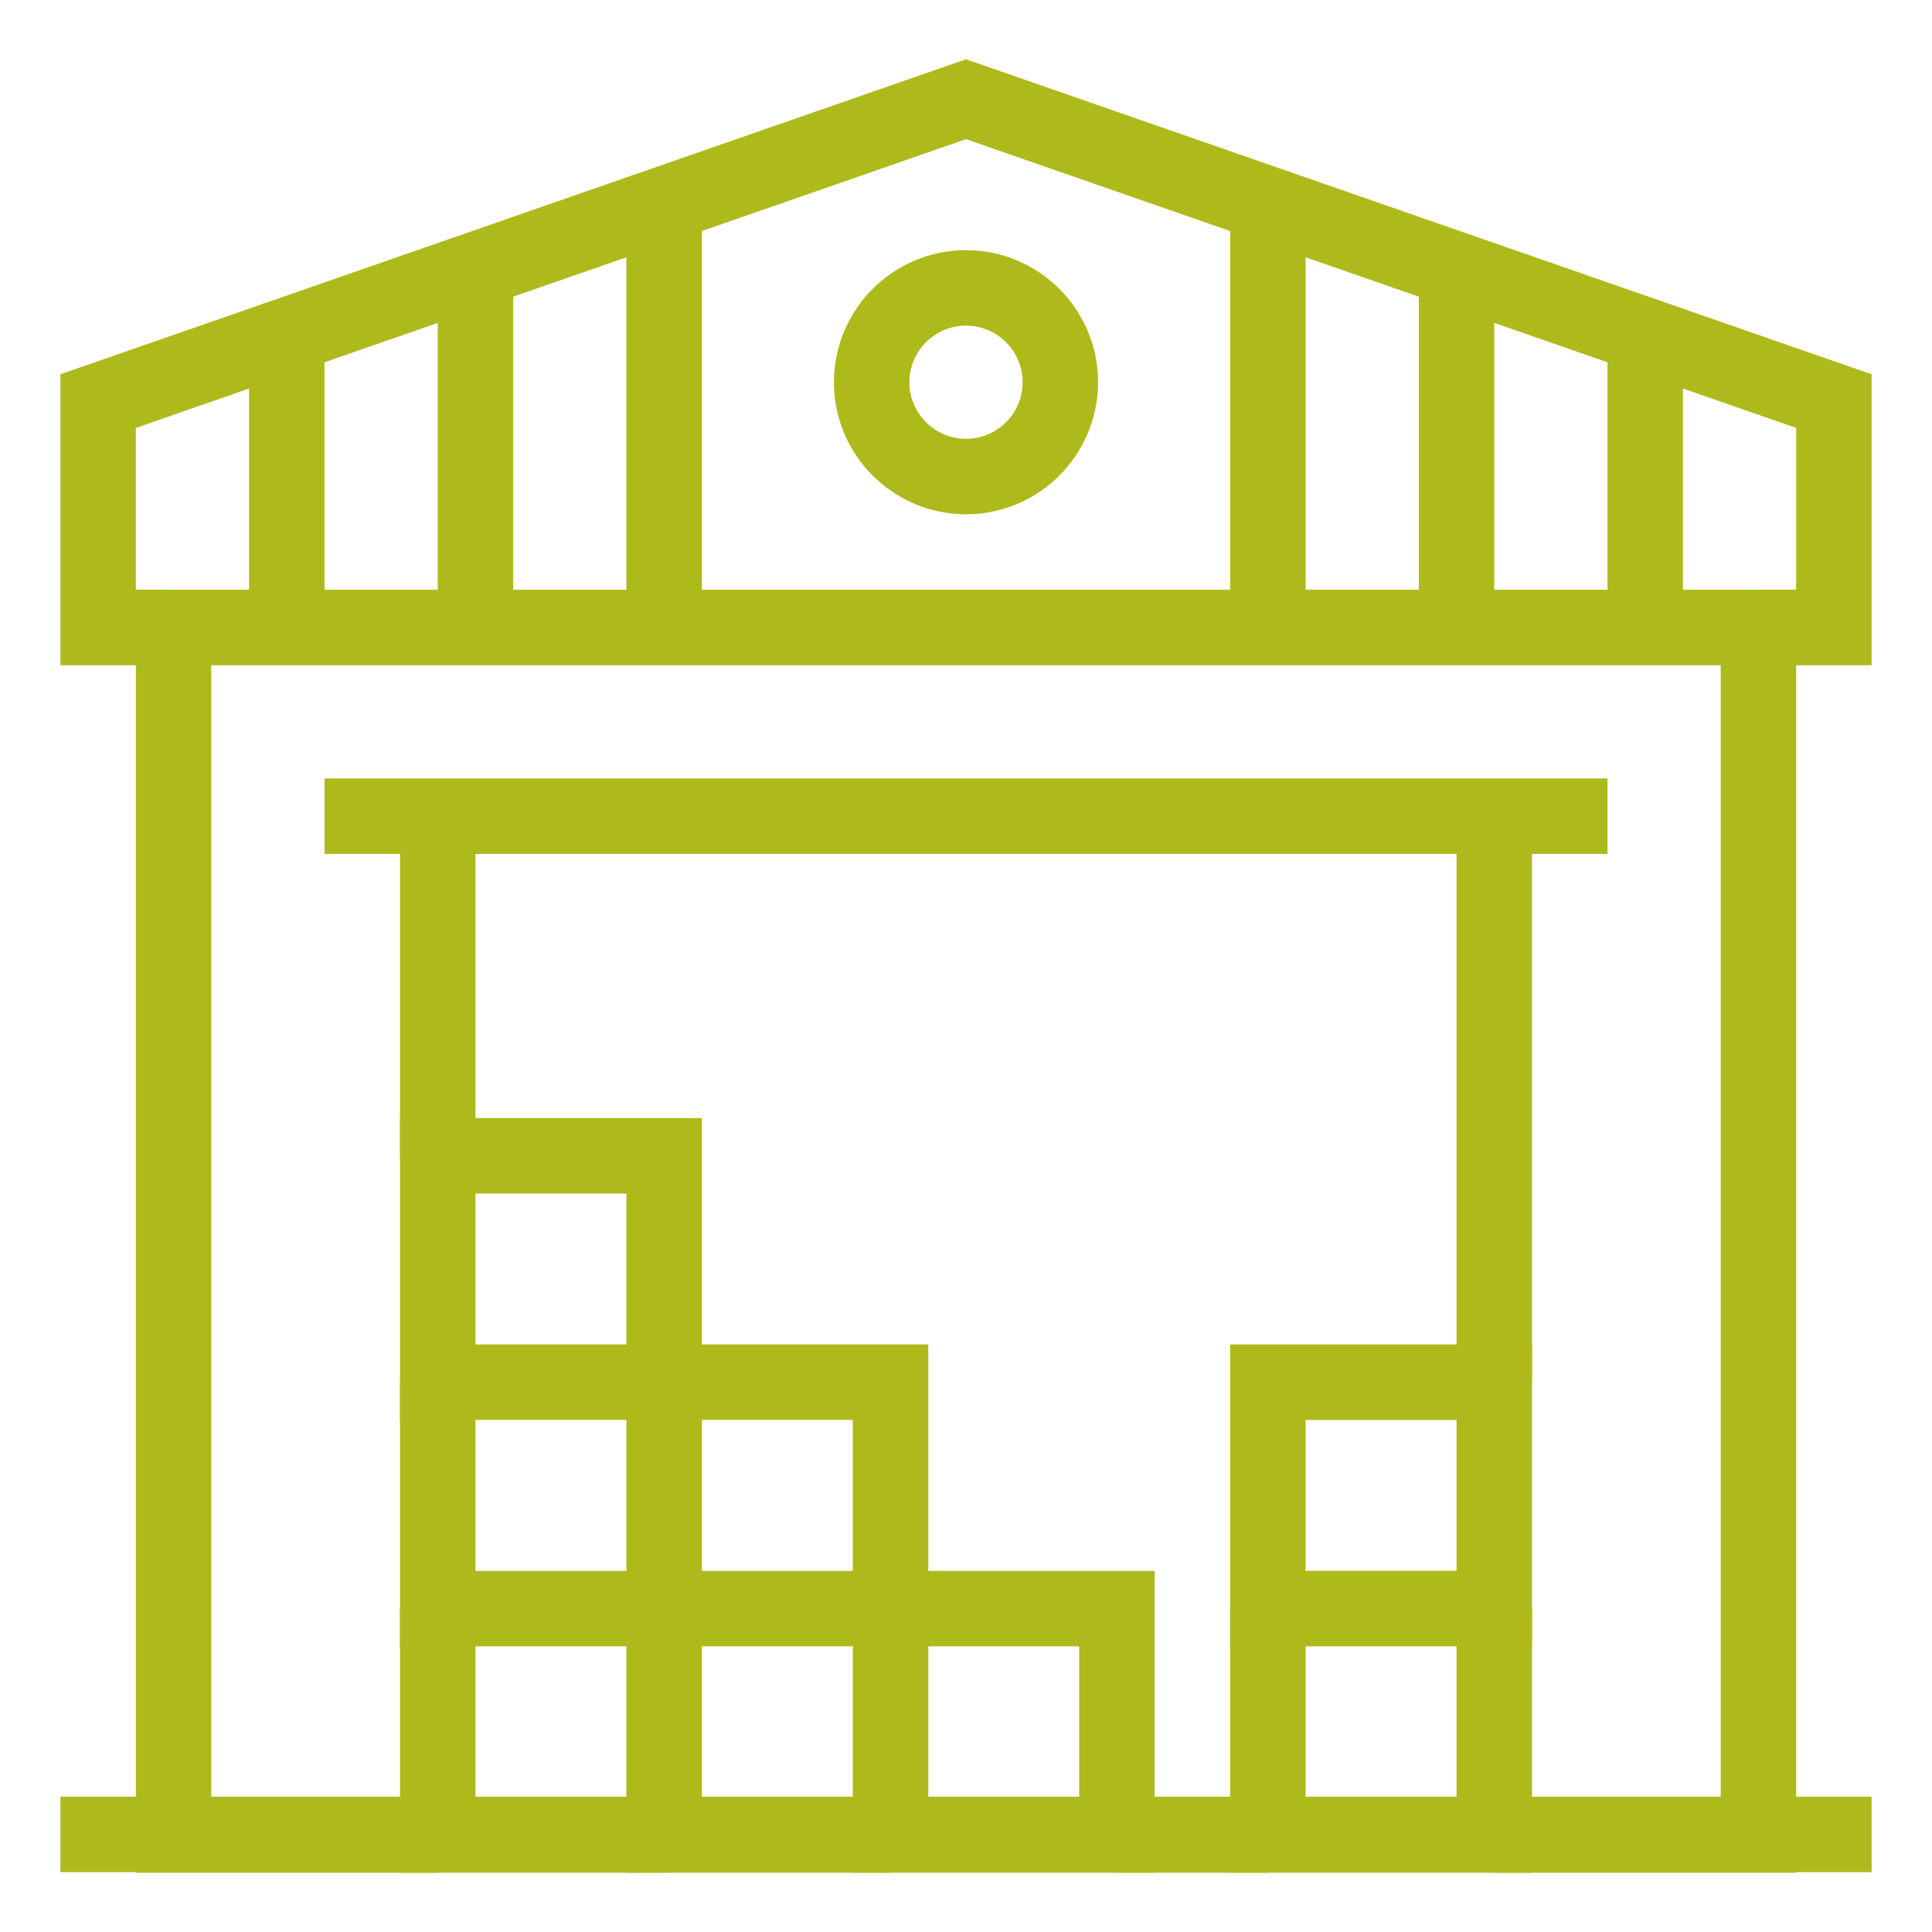
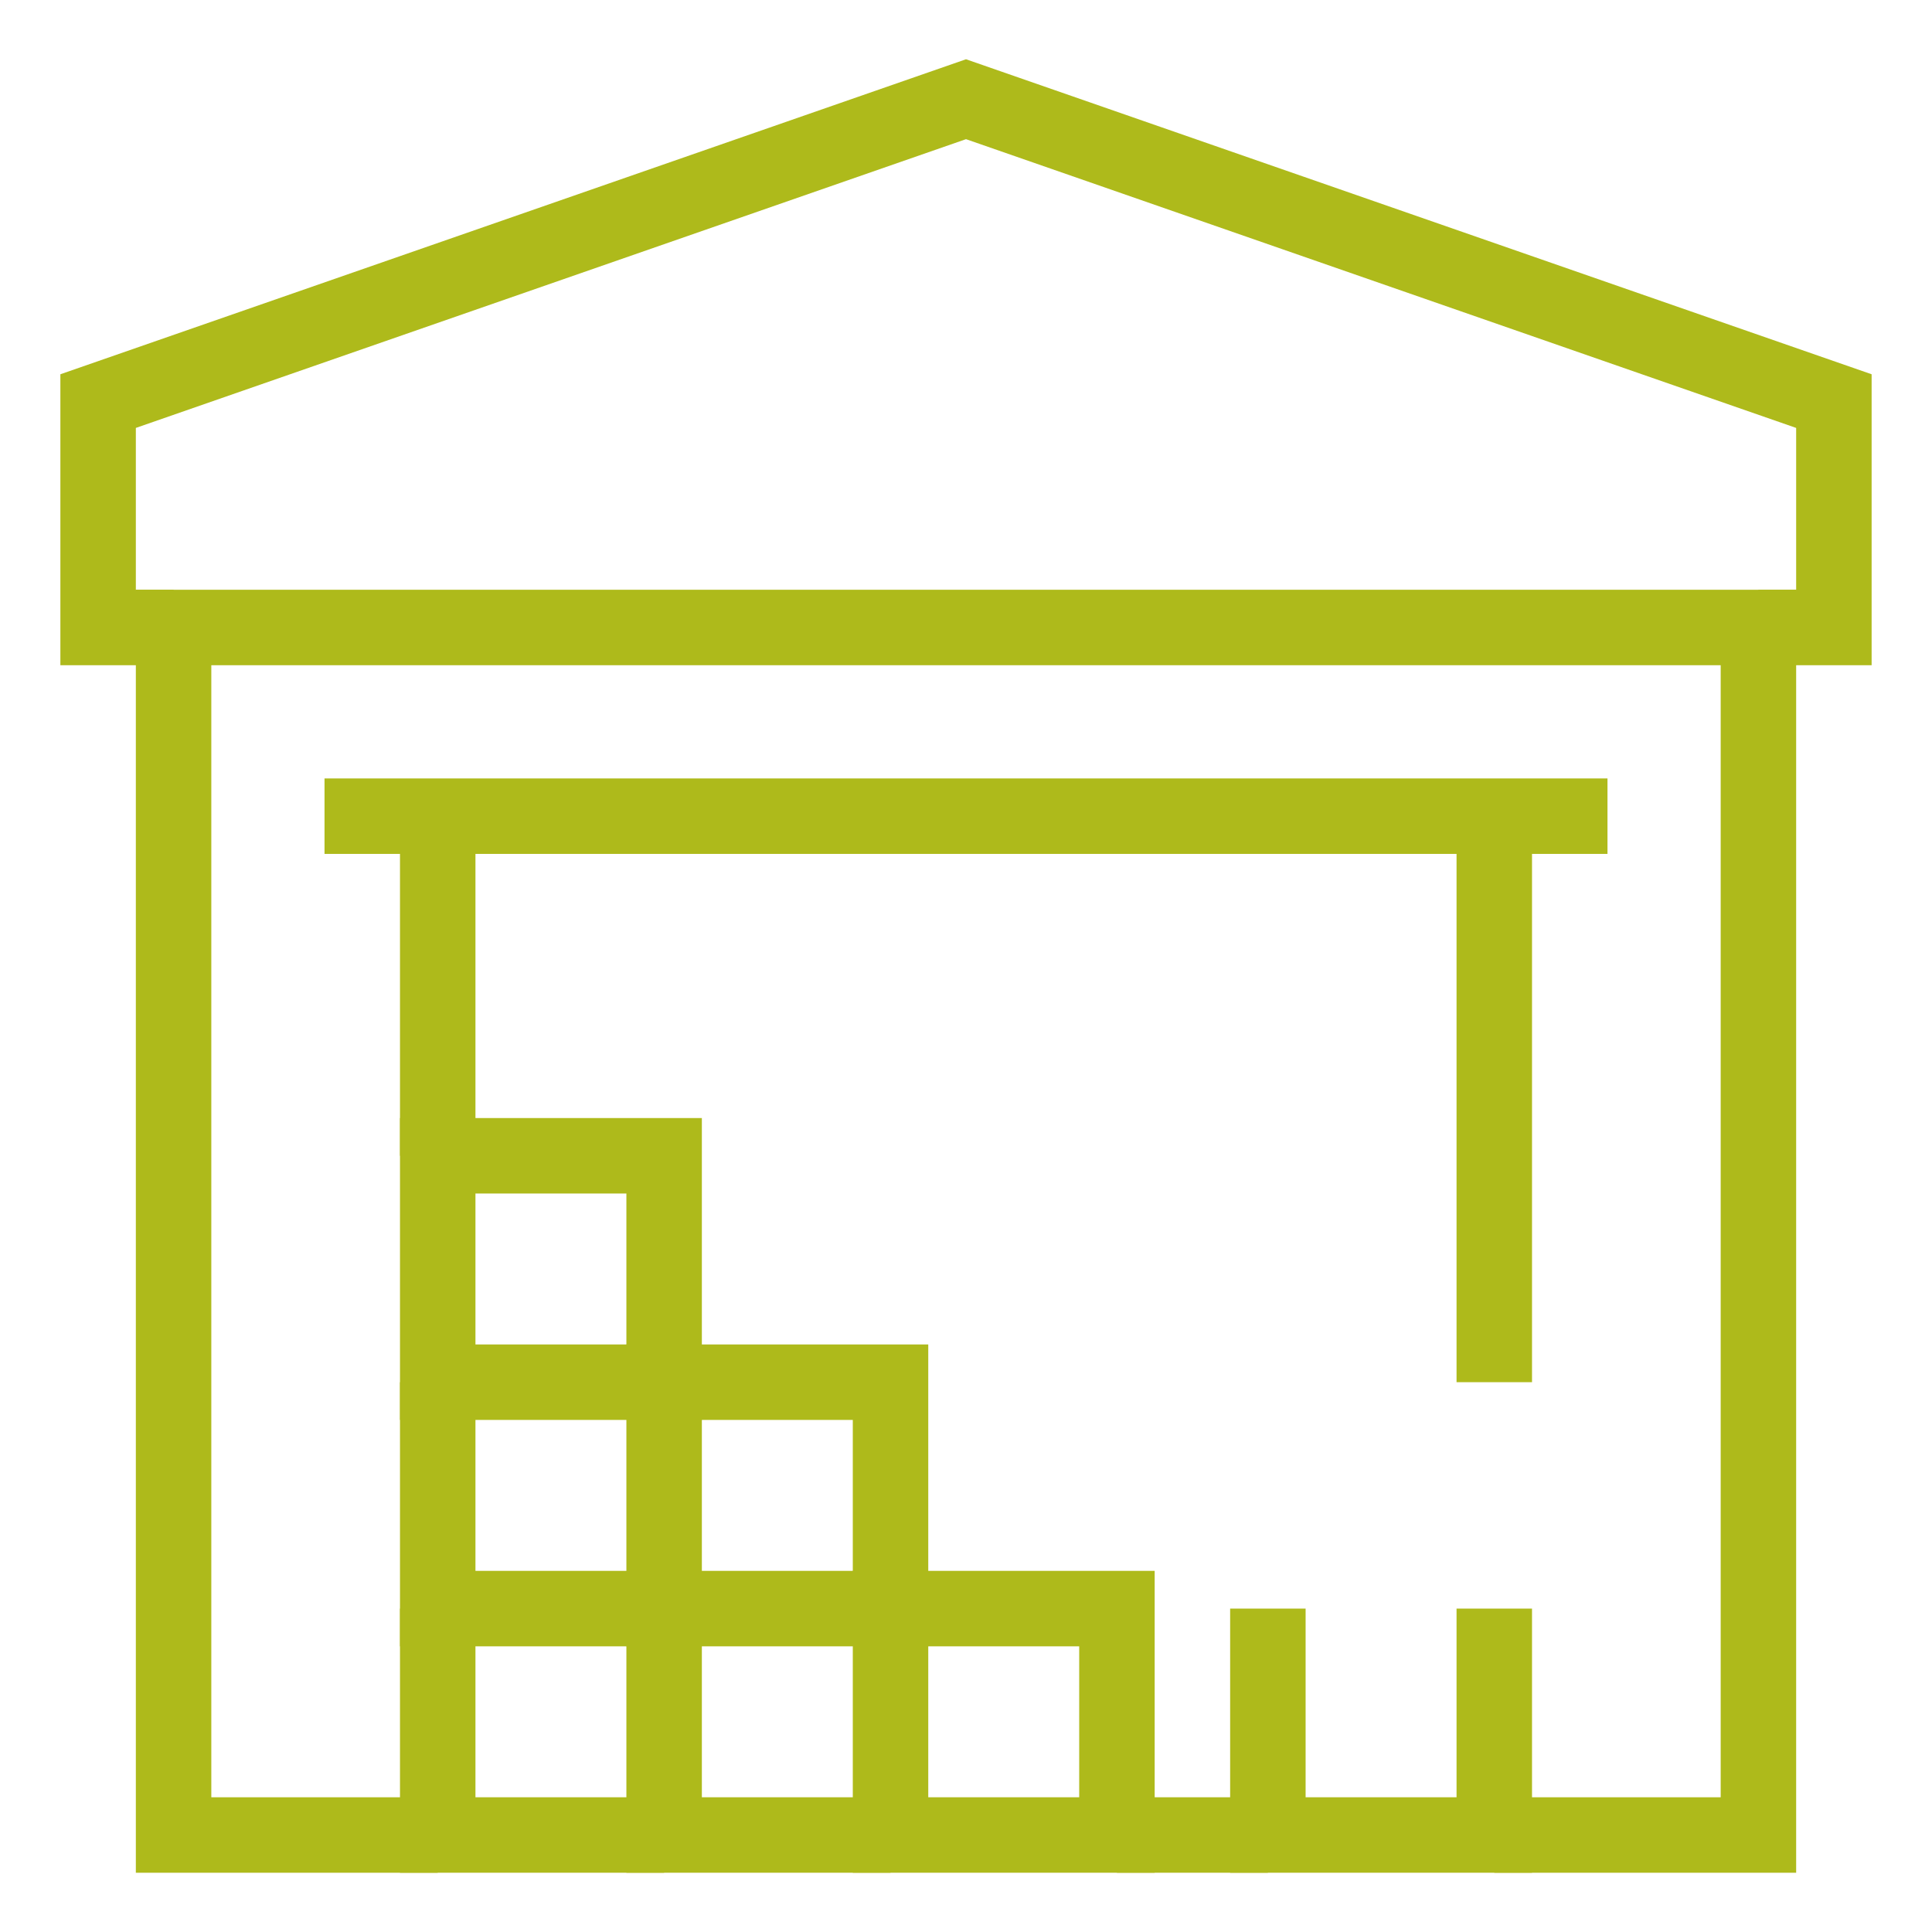
<svg xmlns="http://www.w3.org/2000/svg" width="512" height="512" x="0" y="0" viewBox="0 0 512 512" style="enable-background:new 0 0 512 512" xml:space="preserve" class="">
  <g>
    <path d="M496 176.294h-30v-20h10v-42.891L256 36.882 36 113.403v42.891h10v20H16V99.185l240-83.479 240 83.479z" fill="#aeba1b" opacity="1" data-original="#000000" class="" />
    <path d="M476 496.294h-80v-20h60v-300H56v300h60v20H36v-340h440z" fill="#aeba1b" opacity="1" data-original="#000000" class="" />
    <path d="M386 216.294h20v150h-20zM106 216.294h20v90h-20zM296 476.294h40v20h-40z" fill="#aeba1b" opacity="1" data-original="#000000" class="" />
    <path d="M86 206.294h340v20H86zM176 496.294h-70v-70h20v50h50z" fill="#aeba1b" opacity="1" data-original="#000000" class="" />
    <path d="M236 496.294h-70v-70h20v50h50z" fill="#aeba1b" opacity="1" data-original="#000000" class="" />
    <path d="M306 496.294h-80v-80h80zm-60-20h40v-40h-40zM176 436.294h-70v-70h20v50h50z" fill="#aeba1b" opacity="1" data-original="#000000" class="" />
    <path d="M246 436.294h-80v-80h80zm-60-20h40v-40h-40z" fill="#aeba1b" opacity="1" data-original="#000000" class="" />
    <path d="M186 376.294h-80v-80h80zm-60-20h40v-40h-40zM406 496.294h-80v-70h20v50h40v-50h20z" fill="#aeba1b" opacity="1" data-original="#000000" class="" />
-     <path d="M406 436.294h-80v-80h80zm-60-20h40v-40h-40zM256 136.294c-19.299 0-35-15.701-35-35s15.701-35 35-35 35 15.701 35 35-15.701 35-35 35zm0-50c-8.271 0-15 6.729-15 15s6.729 15 15 15 15-6.729 15-15-6.729-15-15-15zM426 88.904h20v77.39h-20zM376 71.514h20v94.78h-20zM326 54.124h20v112.17h-20zM166 54.124h20v112.17h-20zM116 71.514h20v94.78h-20zM66 88.904h20v77.39H66zM16 476.129h480v20H16z" fill="#aeba1b" opacity="1" data-original="#000000" class="" />
  </g>
</svg>